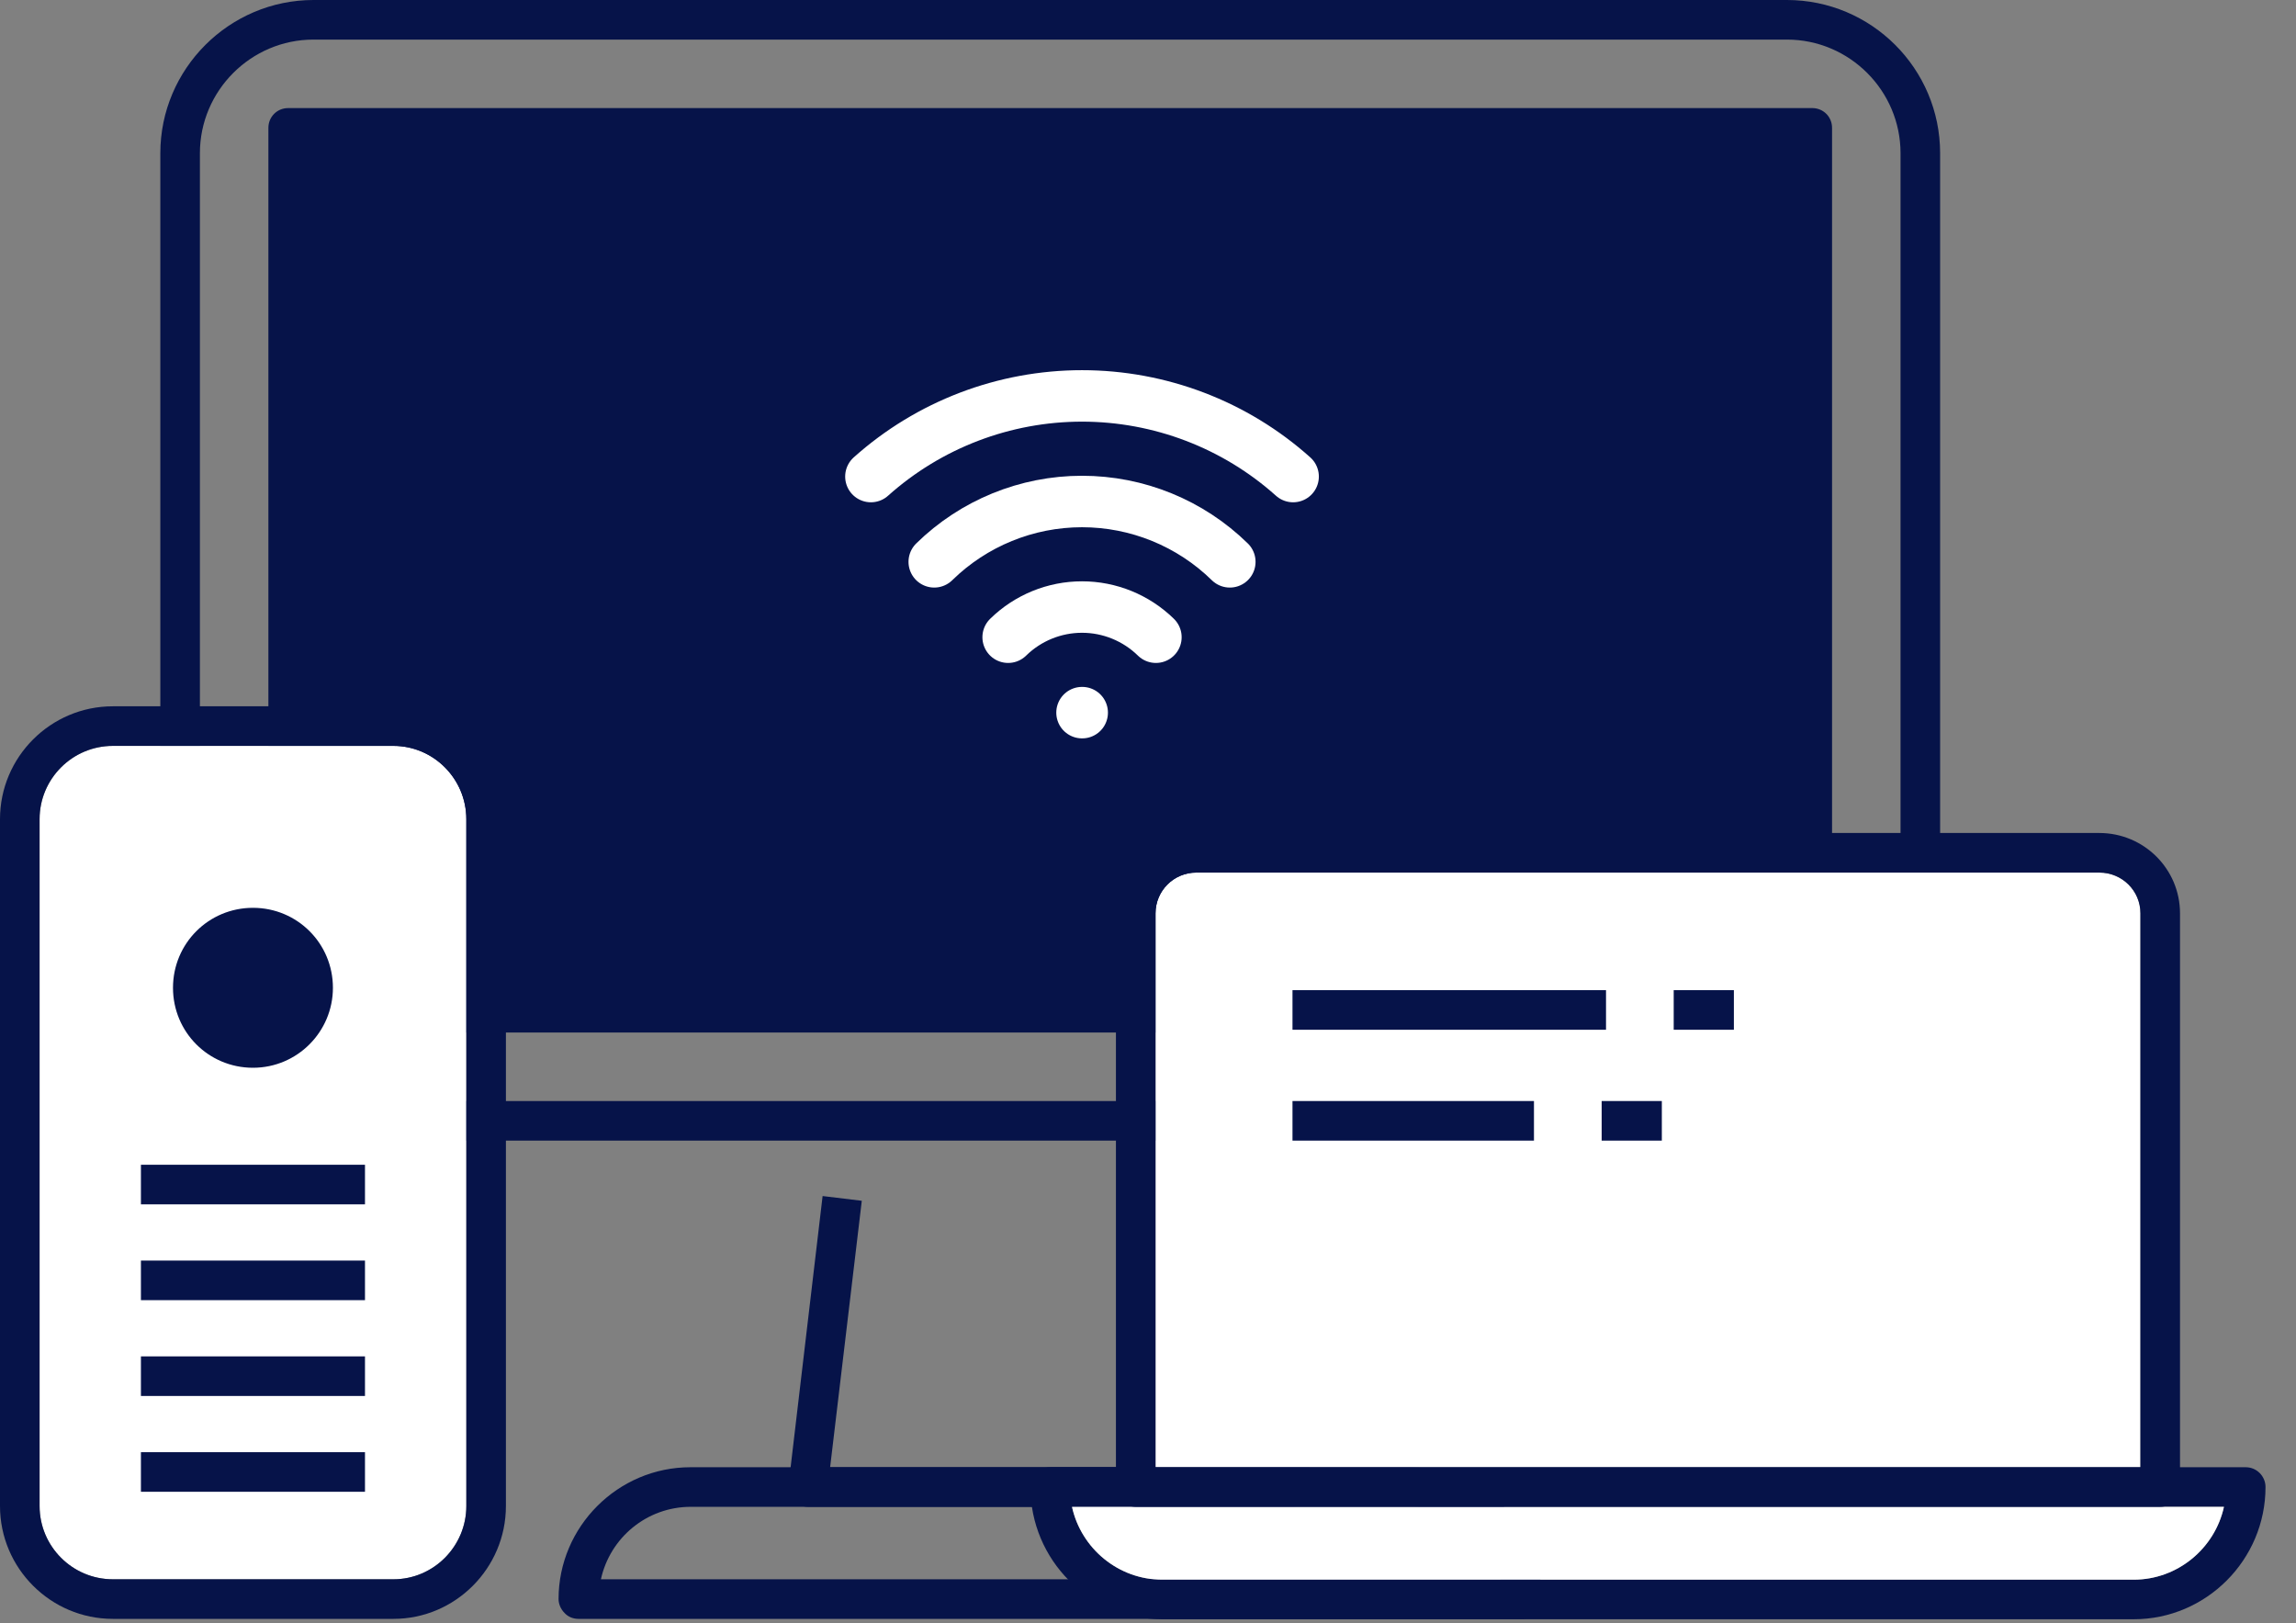
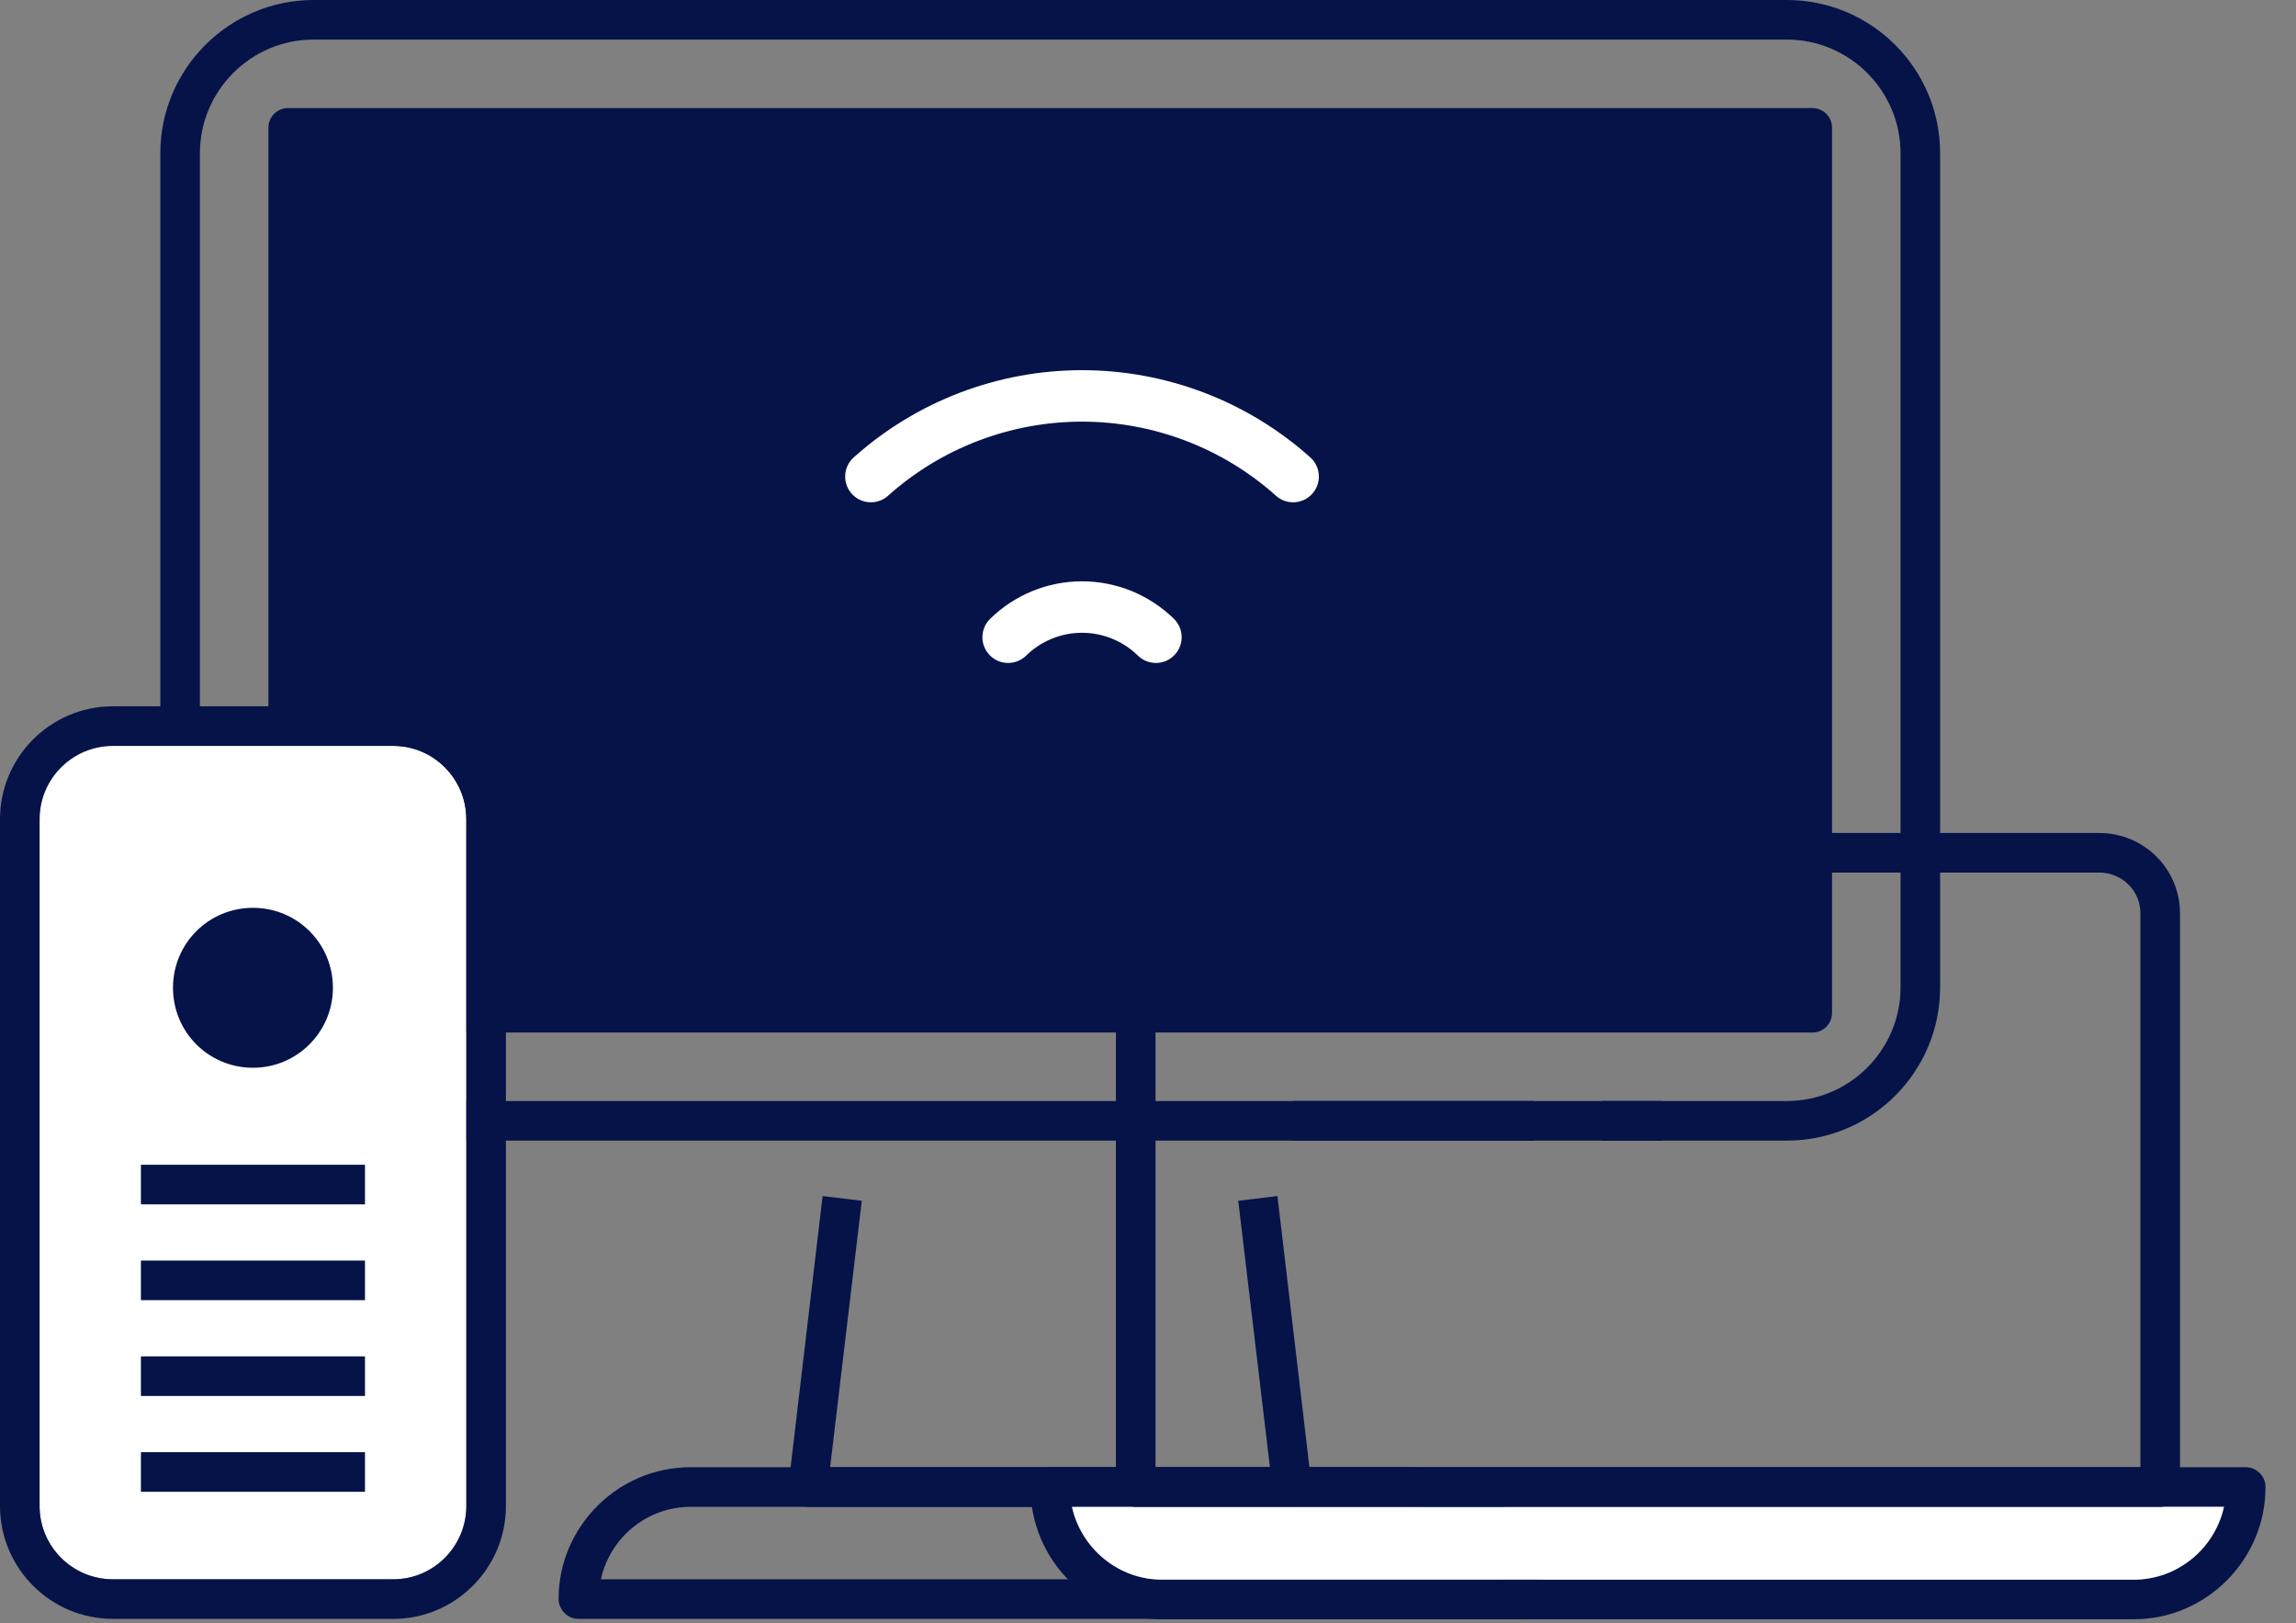
<svg xmlns="http://www.w3.org/2000/svg" width="58" height="41" viewBox="0 0 58 41" fill="none">
  <rect x="0" y="0" width="58" height="41" fill="#808080" stroke="none" />
  <path d="M7.92 1C6.34 1 5.05 2.29 5.05 3.87V24.94C5.05 26.52 6.34 27.81 7.92 27.81H45.14C46.72 27.81 48.01 26.52 48.01 24.94V3.87C48.01 2.29 46.72 1 45.14 1H7.92ZM45.14 28.81H7.92C5.79 28.81 4.05 27.07 4.05 24.94V3.87C4.05 1.74 5.79 0 7.92 0H45.14C47.27 0 49.01 1.73 49.01 3.87V24.94C49.01 27.07 47.28 28.81 45.14 28.81Z" fill="#061349" />
  <path d="M46.28 3.23V25.58C46.28 25.86 46.06 26.08 45.78 26.08H7.28C7 26.08 6.78 25.86 6.78 25.58V3.23C6.78 2.95 7 2.73 7.28 2.73H45.78C46.06 2.73 46.28 2.95 46.28 3.23Z" fill="#061349" />
  <path d="M32.65 38.06H20.41C20.27 38.06 20.13 38 20.04 37.89C19.94 37.78 19.9 37.64 19.92 37.5L20.78 30.21L21.77 30.33L20.97 37.06H32.08L31.28 30.33L32.27 30.21L33.13 37.5C33.15 37.64 33.1 37.78 33.01 37.89C32.91 38 32.78 38.06 32.64 38.06" fill="#061349" />
  <path d="M15.17 39.89H37.9C37.67 38.85 36.74 38.06 35.63 38.06H17.45C16.34 38.06 15.41 38.84 15.18 39.89M38.45 40.89H14.61C14.48 40.89 14.35 40.84 14.26 40.74C14.17 40.65 14.11 40.52 14.11 40.39C14.11 38.56 15.61 37.06 17.44 37.06H35.62C37.45 37.06 38.95 38.55 38.95 40.39C38.95 40.52 38.9 40.65 38.8 40.74C38.71 40.83 38.58 40.89 38.45 40.89Z" fill="#061349" />
  <path d="M11.78 20.69V38.04C11.78 39.06 10.95 39.89 9.94 39.89H2.85C1.83 39.89 1 39.06 1 38.04V20.69C1 19.67 1.83 18.84 2.85 18.84H9.94C10.95 18.84 11.78 19.67 11.78 20.69Z" fill="white" />
  <path d="M11.78 38.04C11.78 39.06 10.95 39.89 9.94 39.89H2.85C1.83 39.89 1 39.06 1 38.04V20.69C1 19.67 1.83 18.84 2.85 18.84H9.94C10.95 18.84 11.78 19.67 11.78 20.69V38.04ZM9.94 17.84H2.85C1.28 17.84 0 19.12 0 20.69V38.04C0 39.61 1.28 40.89 2.85 40.89H9.94C11.5 40.89 12.78 39.61 12.78 38.04V20.69C12.78 19.12 11.5 17.84 9.94 17.84Z" fill="#061349" />
  <path d="M53.9 39.9H29.36C28.25 39.9 27.31 39.11 27.08 38.06H56.18C55.95 39.11 55.01 39.9 53.9 39.9ZM56.73 37.06H26.53C26.25 37.06 26.03 37.29 26.03 37.56C26.03 39.4 27.52 40.9 29.36 40.9H53.9C55.73 40.9 57.23 39.4 57.23 37.56C57.23 37.29 57.01 37.06 56.73 37.06Z" fill="#061349" />
  <path d="M56.18 38.06C55.95 39.11 55.01 39.9 53.9 39.9H29.36C28.25 39.9 27.31 39.11 27.08 38.06H56.18Z" fill="white" />
-   <path d="M54.07 23.07V37.06H29.19V23.07C29.19 22.5 29.65 22.04 30.22 22.04H53.03C53.61 22.04 54.07 22.5 54.07 23.07Z" fill="white" />
  <path d="M29.19 23.07C29.19 22.5 29.65 22.04 30.22 22.04H53.03C53.61 22.04 54.07 22.5 54.07 23.07V37.06H29.19V23.07ZM53.03 21.04H30.22C29.1 21.04 28.19 21.95 28.19 23.07V37.56C28.19 37.84 28.41 38.06 28.69 38.06H54.57C54.71 38.06 54.83 38.01 54.93 37.91C55.02 37.82 55.07 37.69 55.07 37.56V23.07C55.07 21.95 54.16 21.04 53.03 21.04Z" fill="#061349" />
  <path d="M40.57 25.01H32.65V26.01H40.57V25.01Z" fill="#061349" />
  <path d="M43.8 25.01H42.28V26.01H43.8V25.01Z" fill="#061349" />
  <path d="M38.75 27.81H32.65V28.81H38.75V27.81Z" fill="#061349" />
  <path d="M41.98 27.81H40.46V28.81H41.98V27.81Z" fill="#061349" />
  <path d="M8.41 24.95C8.41 26.06 7.51 26.97 6.39 26.97C5.27 26.97 4.37 26.07 4.37 24.95C4.37 23.83 5.27 22.93 6.39 22.93C7.51 22.93 8.41 23.83 8.41 24.95Z" fill="#061349" />
  <path d="M9.22 29.42H3.56V30.42H9.22V29.42Z" fill="#061349" />
  <path d="M9.22 31.84H3.56V32.84H9.22V31.84Z" fill="#061349" />
  <path d="M9.22 34.26H3.56V35.26H9.22V34.26Z" fill="#061349" />
  <path d="M9.22 36.68H3.56V37.68H9.22V36.68Z" fill="#061349" />
-   <path d="M27.333 18H27.338" stroke="white" stroke-width="1.3" stroke-linecap="round" stroke-linejoin="round" />
  <path d="M22 12.037C23.467 10.725 25.365 10 27.333 10C29.301 10 31.2 10.725 32.666 12.037" stroke="white" stroke-width="1.3" stroke-linecap="round" stroke-linejoin="round" />
-   <path d="M23.6 14.191C24.597 13.214 25.937 12.667 27.333 12.667C28.729 12.667 30.07 13.214 31.067 14.191" stroke="white" stroke-width="1.3" stroke-linecap="round" stroke-linejoin="round" />
  <path d="M25.467 16.095C25.965 15.607 26.635 15.333 27.333 15.333C28.031 15.333 28.701 15.607 29.2 16.095" stroke="white" stroke-width="1.3" stroke-linecap="round" stroke-linejoin="round" />
</svg>